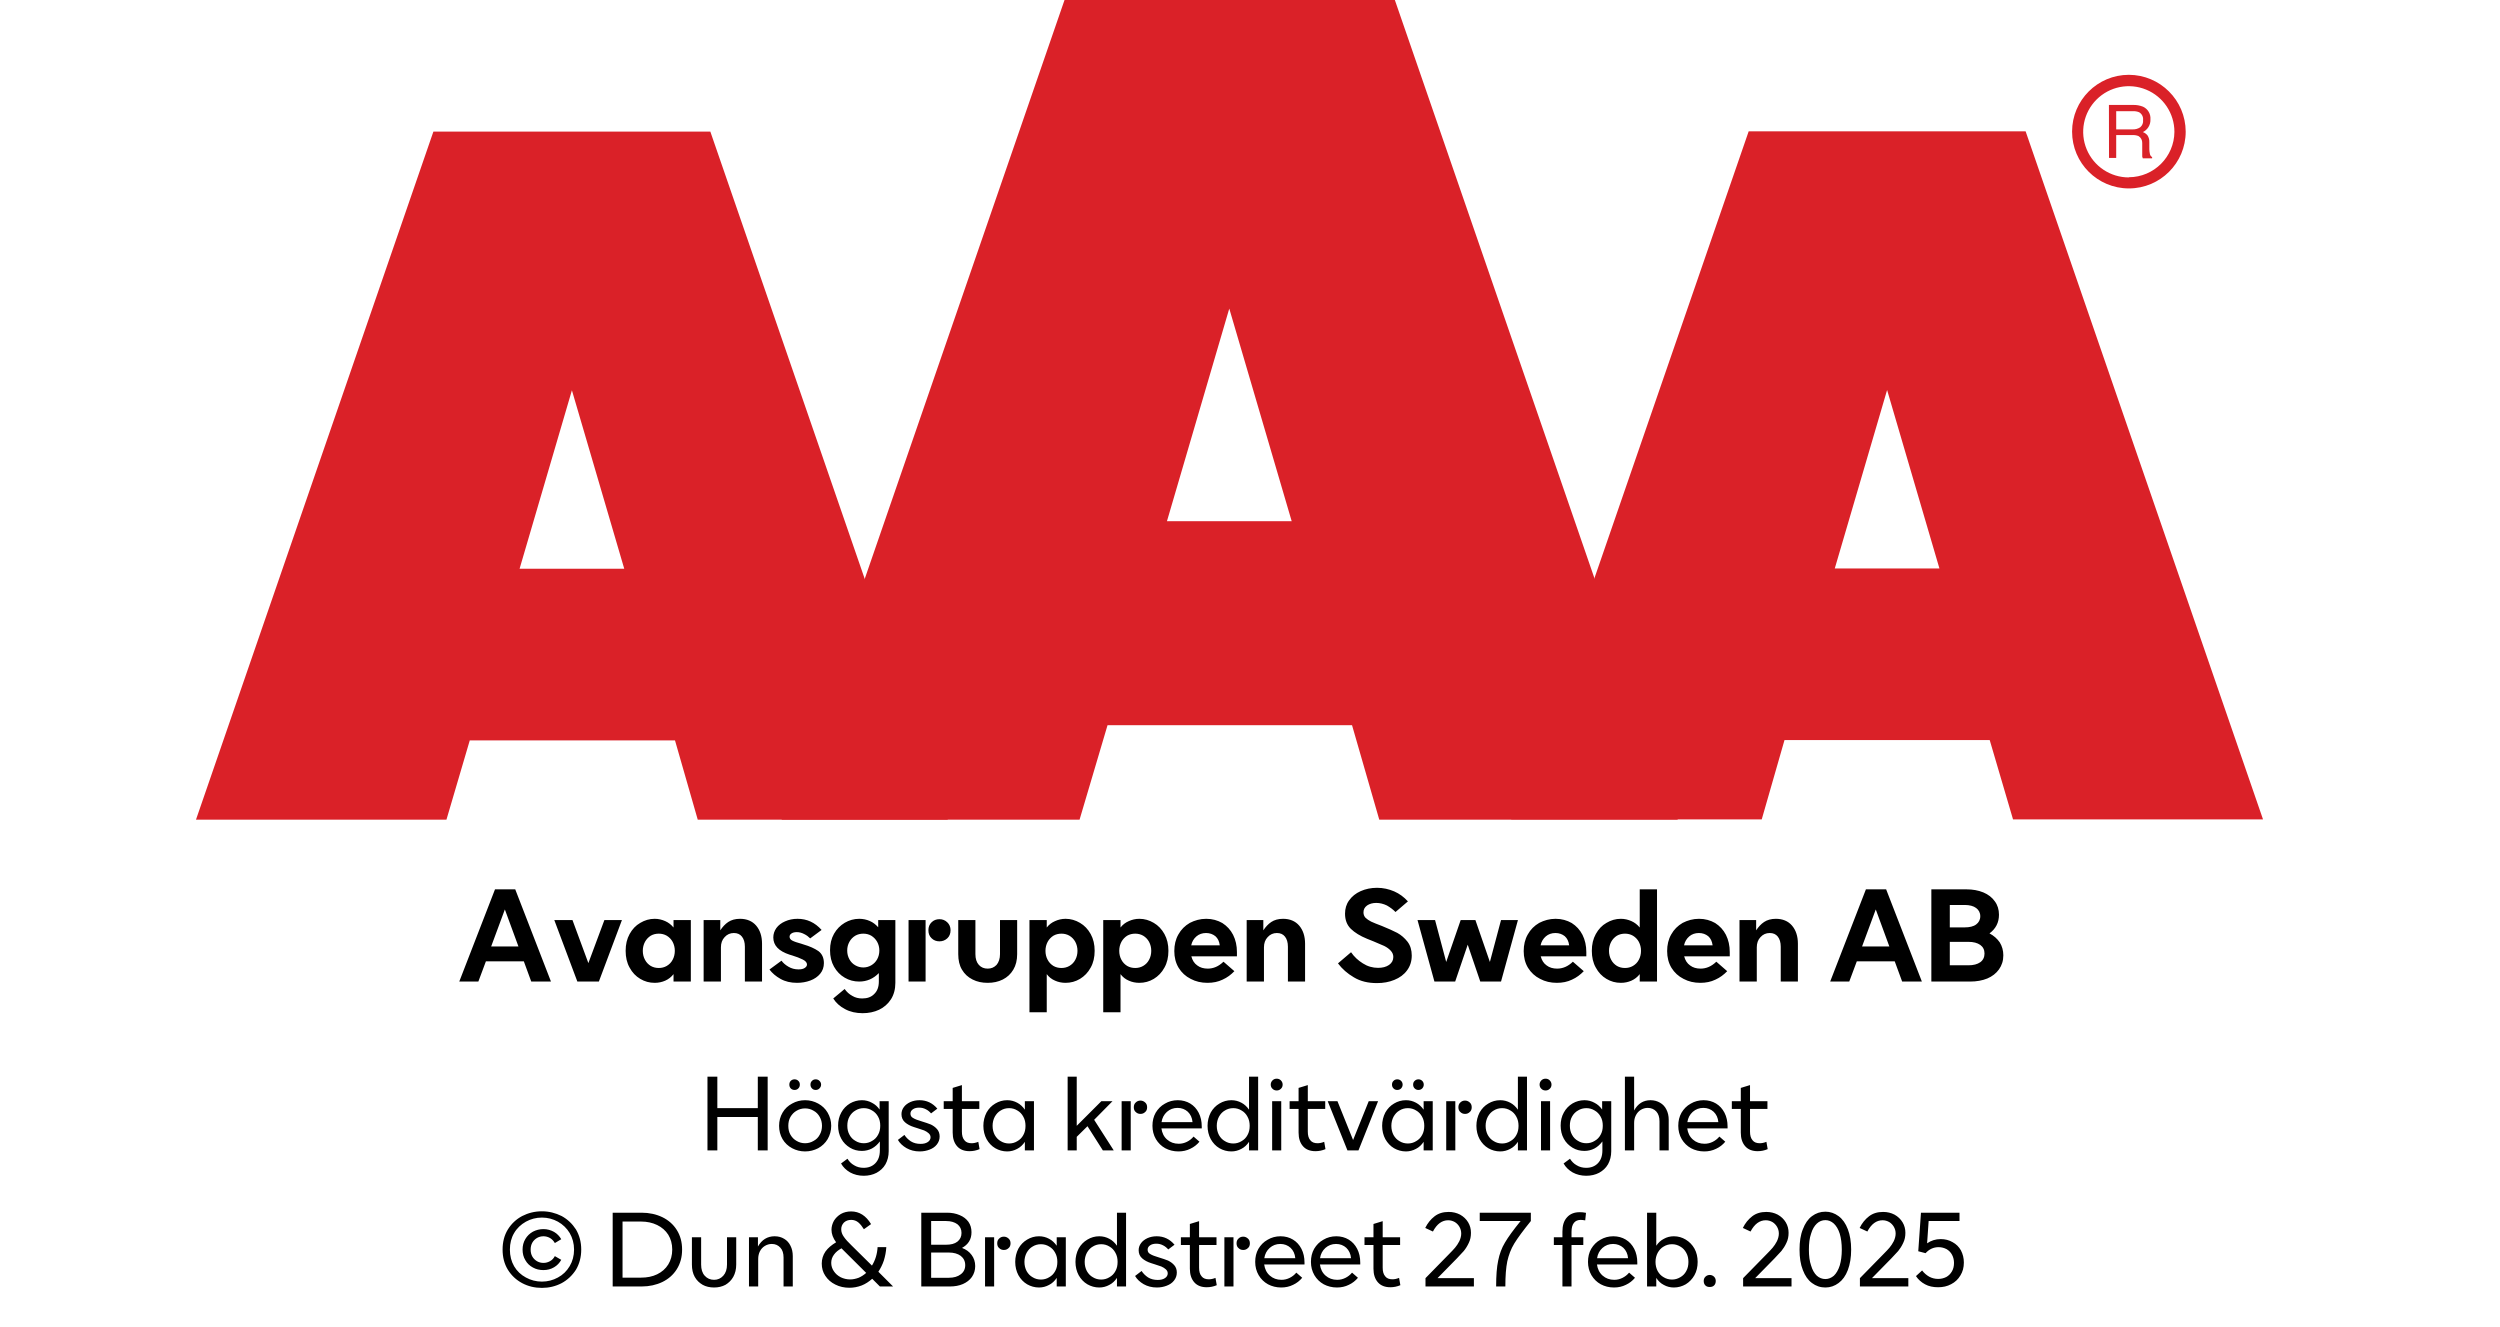
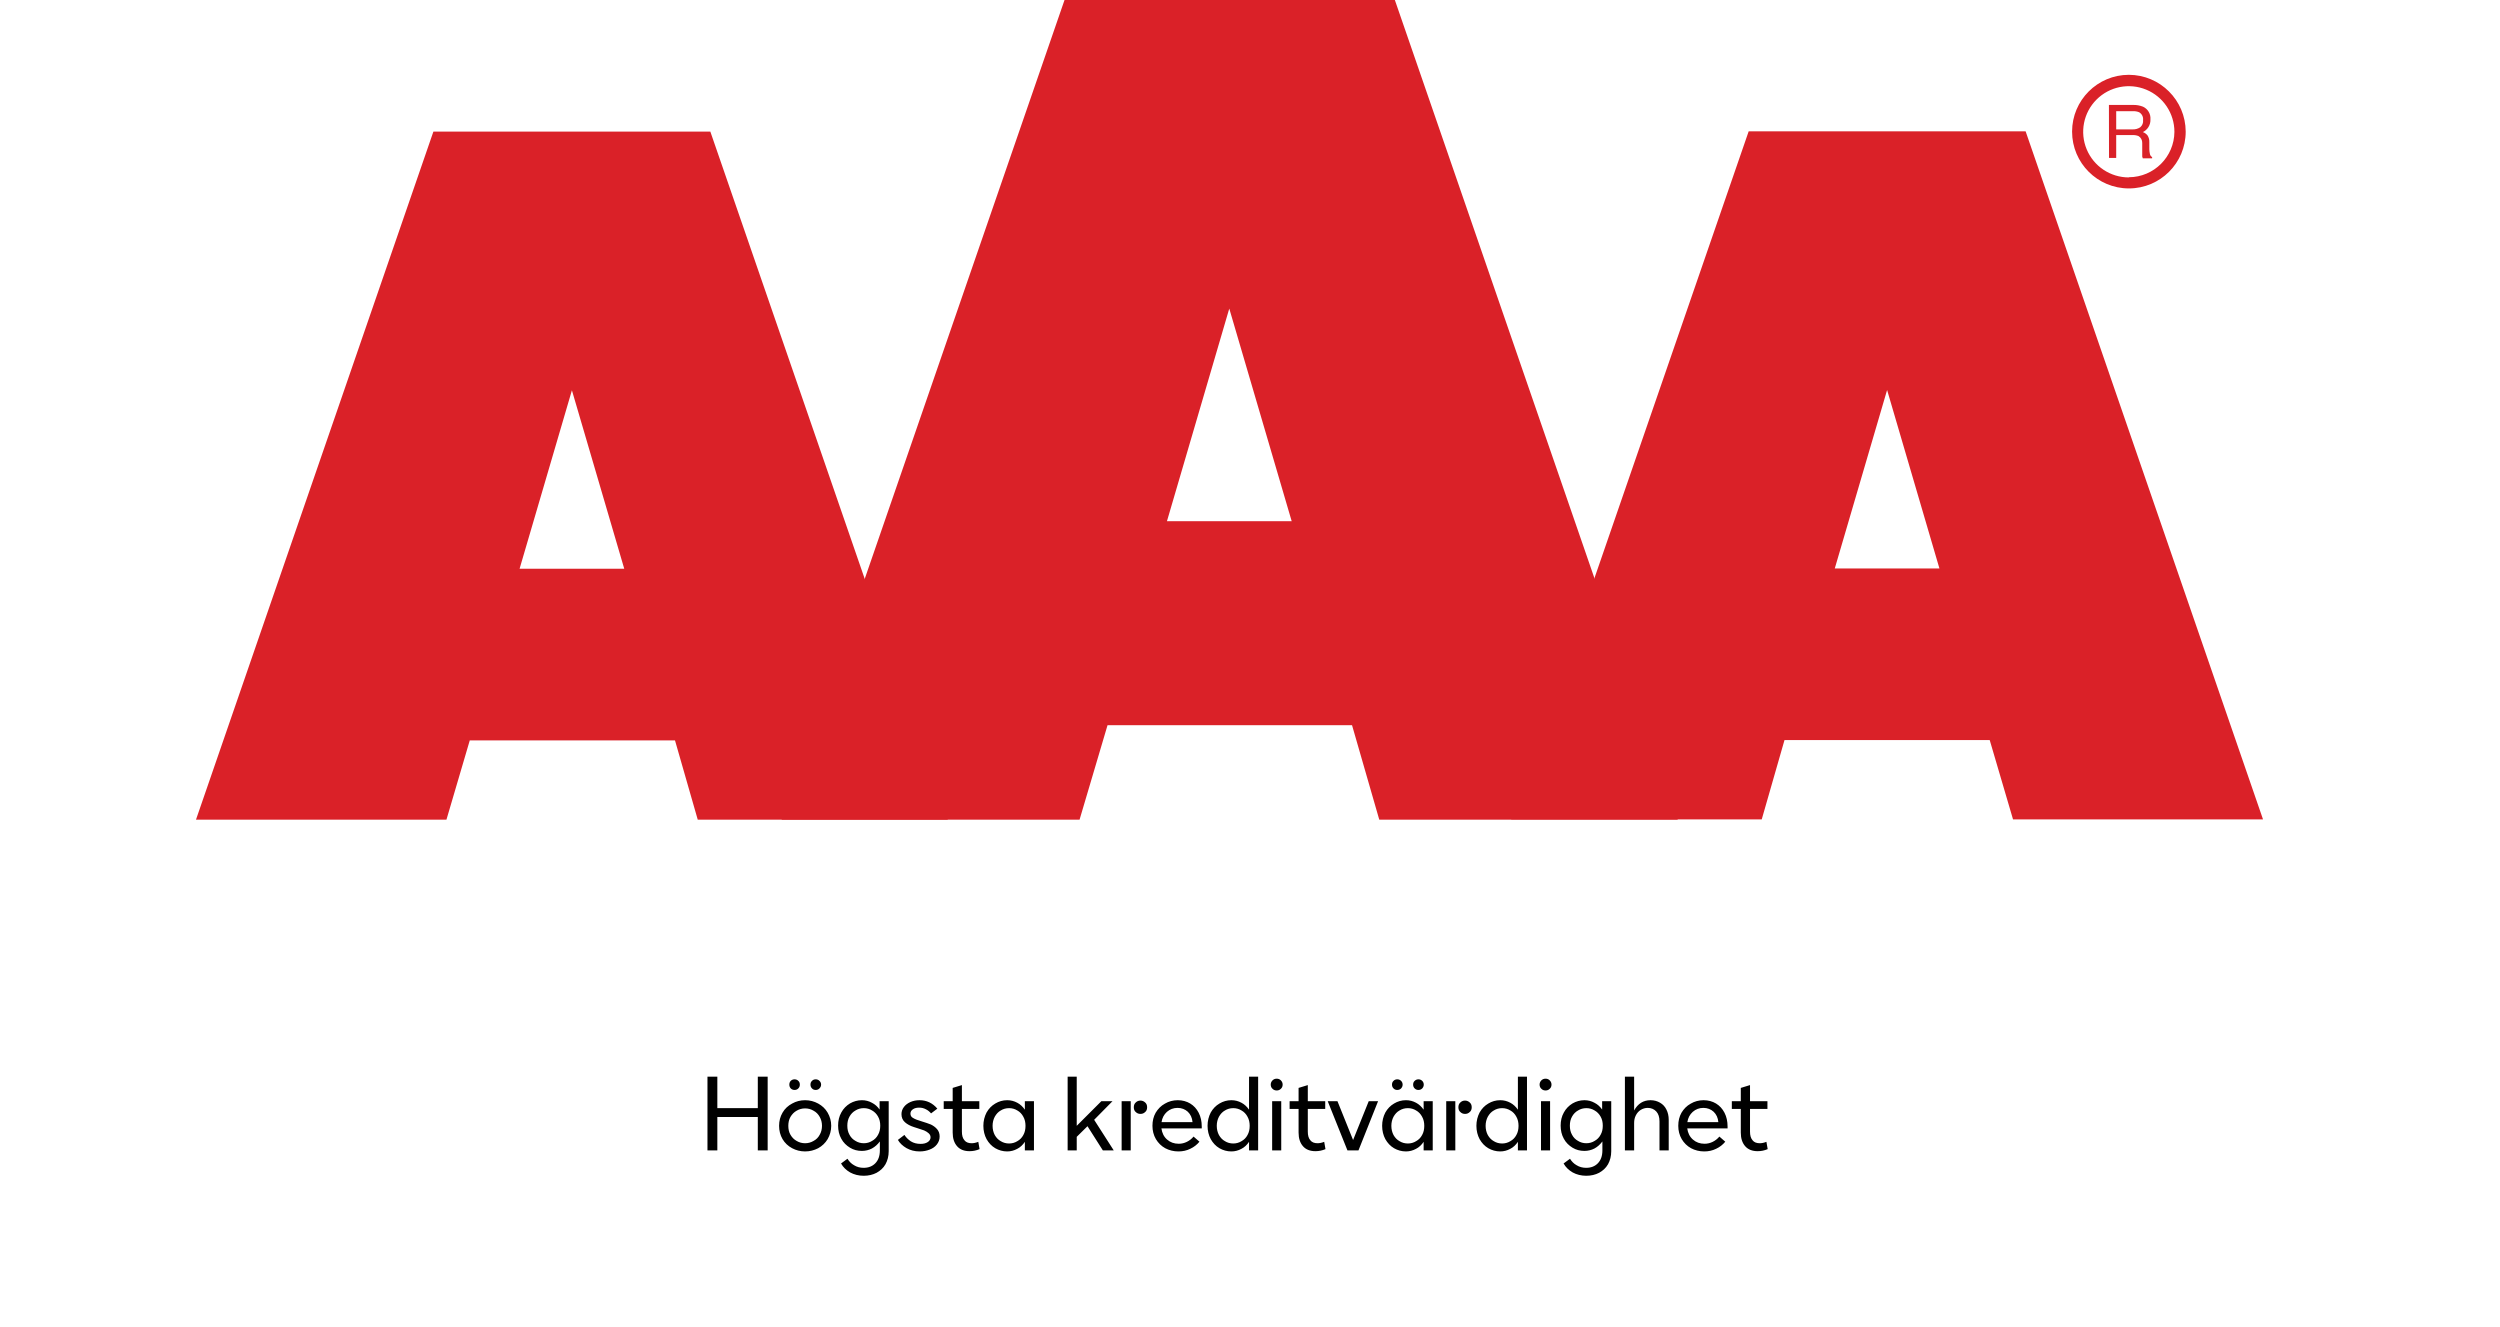
<svg xmlns="http://www.w3.org/2000/svg" width="100%" xml:space="preserve" viewBox="0 0 305.0 161.95" height="100%" version="1.1">
  <g fill="#da2128" transform="translate(23.91,0.0)">
    <path d="M61.215 100 L91.726 100 L62.752 16.058 L28.963 16.058 L0 100 L30.557 100 L33.402 90.327 L58.439 90.327 ZM39.479 69.387 L45.863 47.616 L52.248 69.387 Z" fill-rule="evenodd" />
    <path d="M144.361 100 L180.778 100 L146.262 0 L105.963 0 L71.446 100 L107.796 100 L111.21 88.472 L141.038 88.472 ZM118.459 63.583 L126.061 37.647 L133.675 63.583 Z" fill-rule="evenodd" />
    <path d="M193.798 90.292 L218.835 90.292 L221.68 99.966 L252.179 99.966 L223.216 16.024 L189.428 16.024 L160.453 99.966 L191.021 99.966 ZM199.932 69.352 L206.316 47.582 L212.701 69.352 Z" fill-rule="evenodd" />
    <path d="M235.814 9.127 C231.987 9.127 228.884 12.23 228.884 16.058 C228.884 19.886 231.987 22.989 235.814 22.988 C239.642 22.988 242.745 19.886 242.745 16.058 C242.732 12.235 239.637 9.14 235.814 9.127 ZM235.814 21.646 C233.562 21.65 231.53 20.297 230.665 18.218 C229.8 16.139 230.273 13.743 231.864 12.15 C233.454 10.556 235.849 10.077 237.93 10.938 C240.011 11.799 241.368 13.829 241.368 16.081 C241.349 19.138 238.872 21.61 235.814 21.623 ZM233.379 12.803 L236.338 12.803 C236.75 12.793 237.161 12.866 237.544 13.019 C238.135 13.293 238.494 13.906 238.443 14.556 C238.461 14.893 238.374 15.227 238.193 15.512 C238.029 15.771 237.797 15.98 237.521 16.115 C237.745 16.196 237.942 16.338 238.09 16.524 C238.246 16.768 238.322 17.055 238.307 17.344 L238.307 18.209 C238.31 18.396 238.333 18.583 238.375 18.766 C238.399 18.934 238.5 19.082 238.648 19.165 L238.648 19.313 L237.51 19.313 C237.482 19.242 237.459 19.17 237.442 19.096 C237.442 19.005 237.442 18.835 237.442 18.584 L237.442 17.446 C237.458 17.097 237.278 16.767 236.975 16.593 C236.732 16.501 236.472 16.463 236.213 16.479 L234.267 16.479 L234.267 19.267 L233.39 19.267 ZM236.235 15.785 C236.573 15.806 236.908 15.718 237.191 15.534 C237.453 15.318 237.587 14.983 237.544 14.647 C237.589 14.258 237.396 13.881 237.055 13.691 C236.831 13.6 236.59 13.558 236.349 13.565 L234.267 13.565 L234.267 15.785 Z" fill-rule="evenodd" />
  </g>
  <g transform="translate(0.0,100.0)">
-     <path fill="#000000" d="M4.578 -11.25 L0.219 0 L2.547 0 L3.469 -2.469 L8.094 -2.469 L9 0 L11.406 0 L7.047 -11.25 L4.578 -11.25 ZM7.438 -4.281 L4.109 -4.281 L5.781 -8.797 L7.438 -4.281 ZM11.813 -7.5 L14.625 0 L17.25 0 L20.063 -7.5 L17.922 -7.5 L15.969 -2.25 L14.031 -7.5 L11.813 -7.5 ZM22.297 -0.328 C22.844 0 23.422 0.156 24.063 0.156 C24.531 0.156 24.953 0.062 25.344 -0.109 C25.734 -0.281 26.078 -0.547 26.359 -0.906 L26.359 0 L28.469 0 L28.469 -7.5 L26.359 -7.5 L26.359 -6.594 C26.078 -6.938 25.734 -7.203 25.344 -7.375 C24.953 -7.547 24.531 -7.656 24.063 -7.656 C23.422 -7.656 22.844 -7.484 22.297 -7.156 C21.75 -6.844 21.328 -6.391 21 -5.797 C20.672 -5.203 20.516 -4.531 20.516 -3.75 C20.516 -2.969 20.672 -2.281 21 -1.703 C21.328 -1.094 21.75 -0.656 22.297 -0.328 ZM25.531 -1.906 C25.234 -1.734 24.906 -1.656 24.563 -1.656 C24.203 -1.656 23.875 -1.734 23.578 -1.906 C23.281 -2.094 23.047 -2.328 22.875 -2.656 C22.703 -2.969 22.609 -3.344 22.609 -3.75 C22.609 -4.156 22.703 -4.516 22.875 -4.844 C23.047 -5.156 23.281 -5.406 23.578 -5.594 C23.875 -5.766 24.203 -5.844 24.563 -5.844 C24.906 -5.844 25.234 -5.766 25.531 -5.594 C25.844 -5.406 26.078 -5.156 26.25 -4.844 C26.422 -4.516 26.516 -4.156 26.516 -3.75 C26.516 -3.344 26.422 -2.969 26.25 -2.656 C26.078 -2.328 25.844 -2.094 25.531 -1.906 ZM30.031 -7.5 L30.031 0 L32.141 0 L32.141 -4.172 C32.141 -4.672 32.281 -5.094 32.594 -5.422 C32.891 -5.75 33.266 -5.922 33.719 -5.922 C34.141 -5.922 34.469 -5.781 34.703 -5.484 C34.938 -5.188 35.063 -4.781 35.063 -4.25 L35.063 0 L37.156 0 L37.156 -4.625 C37.156 -5.531 36.906 -6.281 36.438 -6.828 C35.969 -7.375 35.297 -7.656 34.469 -7.656 C33.891 -7.656 33.406 -7.516 33.031 -7.266 C32.656 -7.016 32.344 -6.672 32.063 -6.25 L32.063 -7.5 L30.031 -7.5 ZM39.406 -0.328 C39.985 0 40.656 0.156 41.422 0.156 C42 0.156 42.547 0.062 43.047 -0.125 C43.547 -0.312 43.953 -0.594 44.25 -0.953 C44.547 -1.312 44.703 -1.75 44.703 -2.25 C44.703 -2.906 44.469 -3.391 44.031 -3.719 C43.578 -4.031 42.969 -4.312 42.203 -4.531 L41.969 -4.609 C41.453 -4.75 41.078 -4.875 40.844 -5 C40.625 -5.109 40.516 -5.281 40.516 -5.469 C40.516 -5.625 40.594 -5.766 40.735 -5.859 C40.891 -5.969 41.11 -6.031 41.391 -6.031 C41.703 -6.031 42 -5.953 42.297 -5.797 C42.594 -5.656 42.828 -5.469 43.031 -5.266 L44.422 -6.297 C43.61 -7.203 42.641 -7.656 41.485 -7.656 C40.922 -7.656 40.422 -7.547 39.969 -7.344 C39.531 -7.156 39.156 -6.875 38.906 -6.531 C38.656 -6.172 38.531 -5.797 38.531 -5.375 C38.531 -4.406 39.188 -3.719 40.516 -3.281 L40.828 -3.188 C41.344 -3.031 41.781 -2.859 42.125 -2.688 C42.469 -2.516 42.641 -2.312 42.641 -2.078 C42.641 -1.906 42.531 -1.766 42.36 -1.656 C42.172 -1.531 41.922 -1.484 41.594 -1.484 C41.156 -1.484 40.735 -1.594 40.375 -1.812 C40 -2.031 39.719 -2.281 39.531 -2.547 L38.063 -1.469 C38.391 -1.031 38.844 -0.641 39.406 -0.328 ZM47.281 3.359 C47.906 3.703 48.641 3.859 49.438 3.859 C50.156 3.859 50.844 3.719 51.438 3.438 C52.031 3.156 52.531 2.719 52.891 2.156 C53.235 1.609 53.422 0.938 53.422 0.156 L53.422 -7.5 L51.328 -7.5 L51.328 -6.625 C51.031 -6.953 50.703 -7.219 50.297 -7.391 C49.906 -7.562 49.469 -7.656 49.016 -7.656 C48.375 -7.656 47.781 -7.484 47.25 -7.172 C46.703 -6.844 46.266 -6.406 45.938 -5.828 C45.61 -5.25 45.453 -4.578 45.453 -3.828 C45.453 -3.062 45.61 -2.391 45.938 -1.812 C46.266 -1.234 46.703 -0.781 47.25 -0.469 C47.781 -0.156 48.375 0 49.016 0 C49.938 0 50.735 -0.344 51.406 -1.031 L51.406 0 C51.406 0.656 51.219 1.156 50.844 1.516 C50.485 1.891 50 2.062 49.375 2.062 C48.938 2.062 48.531 1.969 48.172 1.75 C47.797 1.547 47.485 1.266 47.235 0.906 L45.844 2.062 C46.172 2.594 46.656 3.031 47.281 3.359 ZM50.485 -1.984 C50.188 -1.812 49.86 -1.719 49.516 -1.719 C49.156 -1.719 48.828 -1.812 48.531 -1.984 C48.219 -2.156 47.985 -2.406 47.813 -2.719 C47.641 -3.031 47.547 -3.391 47.547 -3.781 C47.547 -4.188 47.641 -4.531 47.813 -4.844 C47.985 -5.156 48.219 -5.406 48.531 -5.594 C48.828 -5.766 49.156 -5.844 49.516 -5.844 C49.86 -5.844 50.188 -5.766 50.485 -5.594 C50.781 -5.406 51.031 -5.156 51.203 -4.844 C51.375 -4.531 51.469 -4.188 51.469 -3.781 C51.469 -3.391 51.375 -3.031 51.203 -2.719 C51.031 -2.406 50.781 -2.156 50.485 -1.984 ZM57.844 -5.281 C58.094 -5.031 58.422 -4.906 58.797 -4.906 C59.172 -4.906 59.5 -5.031 59.766 -5.281 C60.016 -5.516 60.156 -5.844 60.156 -6.266 C60.156 -6.656 60.016 -6.984 59.75 -7.234 C59.485 -7.484 59.172 -7.609 58.797 -7.609 C58.422 -7.609 58.094 -7.484 57.844 -7.234 C57.578 -6.984 57.453 -6.656 57.453 -6.266 C57.453 -5.844 57.578 -5.531 57.844 -5.281 ZM55.031 -7.5 L55.031 0 L57.11 0 L57.11 -7.5 L55.031 -7.5 ZM62.844 -0.25 C63.391 0.031 64 0.156 64.688 0.156 C65.36 0.156 65.969 0.031 66.531 -0.25 C67.078 -0.531 67.5 -0.922 67.813 -1.453 C68.125 -1.969 68.281 -2.609 68.281 -3.344 L68.281 -7.5 L66.188 -7.5 L66.188 -3.344 C66.188 -2.781 66.031 -2.344 65.766 -2.031 C65.469 -1.719 65.11 -1.578 64.688 -1.578 C64.25 -1.578 63.891 -1.719 63.61 -2.031 C63.328 -2.344 63.188 -2.781 63.188 -3.344 L63.188 -7.5 L61.094 -7.5 L61.094 -3.344 C61.094 -2.609 61.235 -1.969 61.547 -1.453 C61.86 -0.922 62.281 -0.531 62.844 -0.25 ZM75.953 -7.156 C75.407 -7.484 74.813 -7.656 74.188 -7.656 C73.719 -7.656 73.282 -7.547 72.907 -7.375 C72.5 -7.203 72.157 -6.938 71.891 -6.594 L71.891 -7.5 L69.782 -7.5 L69.782 3.75 L71.891 3.75 L71.891 -0.906 C72.157 -0.547 72.5 -0.281 72.907 -0.109 C73.282 0.062 73.719 0.156 74.188 0.156 C74.813 0.156 75.407 0 75.953 -0.328 C76.485 -0.656 76.922 -1.094 77.25 -1.703 C77.578 -2.281 77.735 -2.969 77.735 -3.75 C77.735 -4.531 77.578 -5.203 77.25 -5.797 C76.922 -6.391 76.485 -6.844 75.953 -7.156 ZM72.703 -5.594 C73 -5.766 73.328 -5.844 73.688 -5.844 C74.032 -5.844 74.36 -5.766 74.657 -5.594 C74.969 -5.406 75.203 -5.156 75.375 -4.844 C75.547 -4.516 75.641 -4.156 75.641 -3.75 C75.641 -3.344 75.547 -2.969 75.375 -2.656 C75.203 -2.328 74.969 -2.094 74.657 -1.906 C74.36 -1.734 74.032 -1.656 73.688 -1.656 C73.328 -1.656 73 -1.734 72.703 -1.906 C72.407 -2.094 72.172 -2.328 72 -2.656 C71.828 -2.969 71.735 -3.344 71.735 -3.75 C71.735 -4.156 71.828 -4.516 72 -4.844 C72.172 -5.156 72.407 -5.406 72.703 -5.594 ZM84.953 -7.156 C84.407 -7.484 83.813 -7.656 83.188 -7.656 C82.719 -7.656 82.282 -7.547 81.907 -7.375 C81.5 -7.203 81.157 -6.938 80.891 -6.594 L80.891 -7.5 L78.782 -7.5 L78.782 3.75 L80.891 3.75 L80.891 -0.906 C81.157 -0.547 81.5 -0.281 81.907 -0.109 C82.282 0.062 82.719 0.156 83.188 0.156 C83.813 0.156 84.407 0 84.953 -0.328 C85.485 -0.656 85.922 -1.094 86.25 -1.703 C86.578 -2.281 86.735 -2.969 86.735 -3.75 C86.735 -4.531 86.578 -5.203 86.25 -5.797 C85.922 -6.391 85.485 -6.844 84.953 -7.156 ZM81.703 -5.594 C82 -5.766 82.328 -5.844 82.688 -5.844 C83.032 -5.844 83.36 -5.766 83.657 -5.594 C83.969 -5.406 84.203 -5.156 84.375 -4.844 C84.547 -4.516 84.641 -4.156 84.641 -3.75 C84.641 -3.344 84.547 -2.969 84.375 -2.656 C84.203 -2.328 83.969 -2.094 83.657 -1.906 C83.36 -1.734 83.032 -1.656 82.688 -1.656 C82.328 -1.656 82 -1.734 81.703 -1.906 C81.407 -2.094 81.172 -2.328 81 -2.656 C80.828 -2.969 80.735 -3.344 80.735 -3.75 C80.735 -4.156 80.828 -4.516 81 -4.844 C81.172 -5.156 81.407 -5.406 81.703 -5.594 ZM95.094 -3.078 L95.094 -3.594 C95.094 -4.375 94.938 -5.078 94.625 -5.703 C94.313 -6.312 93.875 -6.781 93.313 -7.141 C92.735 -7.469 92.094 -7.656 91.344 -7.656 C90.61 -7.656 89.953 -7.469 89.344 -7.156 C88.75 -6.812 88.282 -6.344 87.953 -5.75 C87.61 -5.156 87.453 -4.469 87.453 -3.719 C87.453 -2.953 87.625 -2.266 87.985 -1.672 C88.344 -1.094 88.828 -0.641 89.453 -0.328 C90.063 0 90.75 0.156 91.5 0.156 C92.188 0.156 92.797 0.031 93.344 -0.234 C93.907 -0.484 94.375 -0.844 94.782 -1.266 L93.453 -2.422 C92.86 -1.844 92.219 -1.578 91.532 -1.578 C91.032 -1.578 90.594 -1.703 90.25 -1.969 C89.891 -2.219 89.657 -2.594 89.532 -3.078 L95.094 -3.078 ZM93 -4.422 L89.516 -4.422 C89.61 -4.875 89.828 -5.234 90.157 -5.516 C90.469 -5.781 90.86 -5.922 91.328 -5.922 C91.782 -5.922 92.157 -5.781 92.469 -5.531 C92.766 -5.266 92.938 -4.906 93 -4.422 ZM96.282 -7.5 L96.282 0 L98.391 0 L98.391 -4.172 C98.391 -4.672 98.532 -5.094 98.844 -5.422 C99.141 -5.75 99.516 -5.922 99.969 -5.922 C100.391 -5.922 100.719 -5.781 100.953 -5.484 C101.188 -5.188 101.313 -4.781 101.313 -4.25 L101.313 0 L103.407 0 L103.407 -4.625 C103.407 -5.531 103.157 -6.281 102.688 -6.828 C102.219 -7.375 101.547 -7.656 100.719 -7.656 C100.141 -7.656 99.657 -7.516 99.282 -7.266 C98.907 -7.016 98.594 -6.672 98.313 -6.25 L98.313 -7.5 L96.282 -7.5 ZM109.36 -0.516 C110.157 -0.031 111.094 0.188 112.172 0.188 C112.954 0.188 113.657 0.062 114.297 -0.203 C114.954 -0.469 115.469 -0.844 115.844 -1.359 C116.219 -1.859 116.422 -2.469 116.422 -3.172 C116.422 -3.844 116.25 -4.406 115.907 -4.859 C115.547 -5.312 115.141 -5.672 114.657 -5.938 C114.157 -6.203 113.532 -6.469 112.782 -6.781 C112.204 -7 111.766 -7.172 111.469 -7.312 C111.188 -7.453 110.969 -7.609 110.782 -7.781 C110.61 -7.969 110.532 -8.188 110.532 -8.438 C110.532 -8.781 110.657 -9.047 110.969 -9.281 C111.266 -9.484 111.641 -9.594 112.094 -9.594 C112.532 -9.594 112.969 -9.484 113.391 -9.281 C113.797 -9.047 114.157 -8.781 114.438 -8.484 L115.954 -9.781 C115.469 -10.312 114.922 -10.719 114.282 -11 C113.625 -11.281 112.938 -11.438 112.188 -11.438 C111.454 -11.438 110.782 -11.297 110.188 -11.031 C109.594 -10.766 109.125 -10.391 108.782 -9.906 C108.438 -9.438 108.282 -8.891 108.282 -8.281 C108.282 -7.516 108.516 -6.906 108.985 -6.438 C109.469 -5.969 110.125 -5.562 110.969 -5.219 L111.75 -4.906 C112.313 -4.672 112.75 -4.484 113.063 -4.344 C113.375 -4.188 113.641 -4 113.844 -3.781 C114.063 -3.547 114.172 -3.297 114.172 -3 C114.172 -2.594 114 -2.281 113.657 -2.031 C113.297 -1.781 112.844 -1.672 112.313 -1.672 C111.657 -1.672 111.032 -1.844 110.454 -2.219 C109.875 -2.578 109.391 -3.031 109.016 -3.578 L107.422 -2.219 C107.922 -1.547 108.579 -0.969 109.36 -0.516 ZM117.125 -7.5 L119.188 0 L121.719 0 L123.25 -4.5 L124.782 0 L127.313 0 L129.375 -7.5 L127.313 -7.5 L125.954 -2.391 L124.188 -7.5 L122.391 -7.5 L120.625 -2.391 L119.266 -7.5 L117.125 -7.5 ZM137.719 -3.078 L137.719 -3.594 C137.719 -4.375 137.563 -5.078 137.25 -5.703 C136.938 -6.312 136.5 -6.781 135.938 -7.141 C135.36 -7.469 134.719 -7.656 133.969 -7.656 C133.235 -7.656 132.579 -7.469 131.969 -7.156 C131.375 -6.812 130.907 -6.344 130.579 -5.75 C130.235 -5.156 130.079 -4.469 130.079 -3.719 C130.079 -2.953 130.25 -2.266 130.61 -1.672 C130.969 -1.094 131.454 -0.641 132.079 -0.328 C132.688 0 133.375 0.156 134.125 0.156 C134.813 0.156 135.422 0.031 135.969 -0.234 C136.532 -0.484 137 -0.844 137.407 -1.266 L136.079 -2.422 C135.485 -1.844 134.844 -1.578 134.157 -1.578 C133.657 -1.578 133.219 -1.703 132.875 -1.969 C132.516 -2.219 132.282 -2.594 132.157 -3.078 L137.719 -3.078 ZM135.625 -4.422 L132.141 -4.422 C132.235 -4.875 132.454 -5.234 132.782 -5.516 C133.094 -5.781 133.485 -5.922 133.954 -5.922 C134.407 -5.922 134.782 -5.781 135.094 -5.531 C135.391 -5.266 135.563 -4.906 135.625 -4.422 ZM140.172 -0.328 C140.719 0 141.297 0.156 141.938 0.156 C142.407 0.156 142.829 0.062 143.219 -0.109 C143.61 -0.281 143.954 -0.547 144.235 -0.906 L144.235 0 L146.344 0 L146.344 -11.25 L144.235 -11.25 L144.235 -6.594 C143.954 -6.938 143.61 -7.203 143.219 -7.375 C142.829 -7.547 142.407 -7.656 141.938 -7.656 C141.297 -7.656 140.719 -7.484 140.172 -7.156 C139.626 -6.844 139.204 -6.391 138.876 -5.797 C138.547 -5.203 138.391 -4.531 138.391 -3.75 C138.391 -2.969 138.547 -2.281 138.876 -1.703 C139.204 -1.094 139.626 -0.656 140.172 -0.328 ZM143.407 -1.906 C143.11 -1.734 142.782 -1.656 142.438 -1.656 C142.079 -1.656 141.751 -1.734 141.454 -1.906 C141.157 -2.094 140.922 -2.328 140.751 -2.656 C140.579 -2.969 140.485 -3.344 140.485 -3.75 C140.485 -4.156 140.579 -4.516 140.751 -4.844 C140.922 -5.156 141.157 -5.406 141.454 -5.594 C141.751 -5.766 142.079 -5.844 142.438 -5.844 C142.782 -5.844 143.11 -5.766 143.407 -5.594 C143.719 -5.406 143.954 -5.156 144.126 -4.844 C144.297 -4.516 144.391 -4.156 144.391 -3.75 C144.391 -3.344 144.297 -2.969 144.126 -2.656 C143.954 -2.328 143.719 -2.094 143.407 -1.906 ZM155.219 -3.078 L155.219 -3.594 C155.219 -4.375 155.063 -5.078 154.751 -5.703 C154.438 -6.312 154.001 -6.781 153.438 -7.141 C152.86 -7.469 152.219 -7.656 151.469 -7.656 C150.735 -7.656 150.079 -7.469 149.469 -7.156 C148.876 -6.812 148.407 -6.344 148.079 -5.75 C147.735 -5.156 147.579 -4.469 147.579 -3.719 C147.579 -2.953 147.751 -2.266 148.11 -1.672 C148.469 -1.094 148.954 -0.641 149.579 -0.328 C150.188 0 150.876 0.156 151.626 0.156 C152.313 0.156 152.922 0.031 153.469 -0.234 C154.032 -0.484 154.501 -0.844 154.907 -1.266 L153.579 -2.422 C152.985 -1.844 152.344 -1.578 151.657 -1.578 C151.157 -1.578 150.719 -1.703 150.376 -1.969 C150.016 -2.219 149.782 -2.594 149.657 -3.078 L155.219 -3.078 ZM153.126 -4.422 L149.641 -4.422 C149.735 -4.875 149.954 -5.234 150.282 -5.516 C150.594 -5.781 150.985 -5.922 151.454 -5.922 C151.907 -5.922 152.282 -5.781 152.594 -5.531 C152.891 -5.266 153.063 -4.906 153.126 -4.422 ZM156.407 -7.5 L156.407 0 L158.516 0 L158.516 -4.172 C158.516 -4.672 158.657 -5.094 158.969 -5.422 C159.266 -5.75 159.641 -5.922 160.094 -5.922 C160.516 -5.922 160.844 -5.781 161.079 -5.484 C161.313 -5.188 161.438 -4.781 161.438 -4.25 L161.438 0 L163.532 0 L163.532 -4.625 C163.532 -5.531 163.282 -6.281 162.813 -6.828 C162.344 -7.375 161.672 -7.656 160.844 -7.656 C160.266 -7.656 159.782 -7.516 159.407 -7.266 C159.032 -7.016 158.719 -6.672 158.438 -6.25 L158.438 -7.5 L156.407 -7.5 ZM171.829 -11.25 L167.469 0 L169.797 0 L170.719 -2.469 L175.344 -2.469 L176.251 0 L178.657 0 L174.297 -11.25 L171.829 -11.25 ZM174.688 -4.281 L171.36 -4.281 L173.032 -8.797 L174.688 -4.281 ZM179.813 -11.25 L179.813 0 L184.548 0 C185.329 0 186.032 -0.125 186.641 -0.375 C187.235 -0.625 187.719 -1 188.063 -1.484 C188.407 -1.969 188.594 -2.531 188.594 -3.203 C188.594 -3.797 188.438 -4.328 188.157 -4.781 C187.844 -5.234 187.438 -5.594 186.907 -5.875 C187.282 -6.156 187.563 -6.469 187.766 -6.859 C187.969 -7.25 188.063 -7.688 188.063 -8.156 C188.063 -8.781 187.891 -9.344 187.548 -9.797 C187.219 -10.266 186.751 -10.625 186.157 -10.875 C185.548 -11.125 184.86 -11.25 184.094 -11.25 L179.813 -11.25 ZM183.876 -6.609 L182.063 -6.609 L182.063 -9.344 L183.876 -9.344 C184.469 -9.344 184.954 -9.219 185.282 -8.969 C185.594 -8.734 185.782 -8.406 185.782 -7.969 C185.782 -7.531 185.594 -7.203 185.282 -6.969 C184.954 -6.719 184.469 -6.609 183.876 -6.609 ZM184.329 -1.984 L182.063 -1.984 L182.063 -4.844 L184.329 -4.844 C184.954 -4.844 185.423 -4.719 185.782 -4.469 C186.126 -4.219 186.298 -3.875 186.298 -3.422 C186.298 -2.969 186.126 -2.609 185.782 -2.359 C185.423 -2.109 184.954 -1.984 184.329 -1.984 Z" transform="translate(55.812,19.75)" />
    <path fill="#000000" d="M8.328 -9 L7.125 -9 L7.125 -5.156 L2.188 -5.156 L2.188 -9 L0.984 -9 L0.984 0 L2.188 0 L2.188 -4.078 L7.125 -4.078 L7.125 0 L8.328 0 L8.328 -9 ZM11.316 -0.266 C11.784 -0.016 12.316 0.125 12.894 0.125 C13.472 0.125 14.003 -0.016 14.487 -0.266 C14.972 -0.531 15.362 -0.906 15.644 -1.375 C15.925 -1.859 16.081 -2.406 16.081 -3 C16.081 -3.594 15.925 -4.125 15.644 -4.609 C15.362 -5.094 14.972 -5.453 14.487 -5.719 C14.003 -5.984 13.472 -6.125 12.894 -6.125 C12.316 -6.125 11.784 -5.984 11.316 -5.719 C10.816 -5.453 10.425 -5.094 10.144 -4.609 C9.862 -4.125 9.722 -3.594 9.722 -3 C9.722 -2.406 9.862 -1.859 10.144 -1.375 C10.425 -0.906 10.816 -0.531 11.316 -0.266 ZM13.925 -1.156 C13.612 -0.969 13.269 -0.875 12.894 -0.875 C12.519 -0.875 12.175 -0.969 11.862 -1.156 C11.55 -1.328 11.3 -1.578 11.112 -1.906 C10.925 -2.219 10.847 -2.594 10.847 -3 C10.847 -3.406 10.925 -3.766 11.112 -4.094 C11.3 -4.406 11.55 -4.672 11.862 -4.844 C12.175 -5.031 12.519 -5.125 12.894 -5.125 C13.269 -5.125 13.612 -5.031 13.925 -4.844 C14.253 -4.672 14.503 -4.406 14.675 -4.094 C14.862 -3.766 14.956 -3.406 14.956 -3 C14.956 -2.594 14.862 -2.219 14.675 -1.906 C14.503 -1.578 14.253 -1.328 13.925 -1.156 ZM11.144 -7.562 C11.269 -7.438 11.425 -7.375 11.612 -7.375 C11.784 -7.375 11.956 -7.438 12.066 -7.562 C12.191 -7.688 12.253 -7.828 12.253 -8.031 C12.253 -8.219 12.191 -8.375 12.066 -8.484 C11.956 -8.609 11.784 -8.672 11.612 -8.672 C11.425 -8.672 11.269 -8.609 11.144 -8.484 C11.034 -8.375 10.972 -8.219 10.972 -8.031 C10.972 -7.828 11.034 -7.688 11.144 -7.562 ZM13.737 -7.562 C13.847 -7.438 14.003 -7.375 14.191 -7.375 C14.362 -7.375 14.534 -7.438 14.644 -7.562 C14.769 -7.688 14.847 -7.828 14.847 -8.031 C14.847 -8.219 14.769 -8.375 14.644 -8.484 C14.534 -8.609 14.362 -8.672 14.191 -8.672 C14.003 -8.672 13.847 -8.609 13.737 -8.484 C13.612 -8.375 13.55 -8.219 13.55 -8.031 C13.55 -7.828 13.612 -7.688 13.737 -7.562 ZM18.391 2.688 C18.875 2.953 19.437 3.094 20.047 3.094 C20.625 3.094 21.156 2.969 21.609 2.734 C22.062 2.484 22.437 2.156 22.703 1.688 C22.953 1.234 23.094 0.703 23.094 0.094 L23.094 -6 L21.984 -6 L21.984 -4.984 C21.734 -5.344 21.422 -5.625 21.047 -5.812 C20.687 -6.016 20.266 -6.125 19.828 -6.125 C19.297 -6.125 18.812 -5.984 18.375 -5.734 C17.937 -5.469 17.562 -5.094 17.312 -4.625 C17.047 -4.156 16.922 -3.625 16.922 -3.031 C16.922 -2.438 17.047 -1.891 17.312 -1.422 C17.562 -0.953 17.937 -0.594 18.375 -0.328 C18.812 -0.062 19.297 0.062 19.828 0.062 C20.266 0.062 20.687 -0.047 21.047 -0.234 C21.422 -0.438 21.734 -0.719 22.016 -1.094 L22.016 0 C22.016 0.672 21.828 1.188 21.469 1.562 C21.109 1.938 20.625 2.125 20.031 2.125 C19.594 2.125 19.203 2.016 18.875 1.812 C18.531 1.625 18.266 1.344 18.062 1.016 L17.281 1.594 C17.531 2.047 17.906 2.406 18.391 2.688 ZM21.062 -1.156 C20.766 -0.969 20.422 -0.875 20.062 -0.875 C19.687 -0.875 19.344 -0.969 19.047 -1.156 C18.734 -1.328 18.484 -1.578 18.312 -1.906 C18.125 -2.234 18.047 -2.594 18.047 -3.016 C18.047 -3.438 18.125 -3.797 18.312 -4.125 C18.484 -4.438 18.734 -4.703 19.047 -4.875 C19.344 -5.062 19.687 -5.156 20.062 -5.156 C20.422 -5.156 20.766 -5.062 21.062 -4.875 C21.375 -4.703 21.625 -4.438 21.797 -4.125 C21.984 -3.797 22.062 -3.438 22.062 -3.016 C22.062 -2.594 21.984 -2.234 21.797 -1.906 C21.625 -1.578 21.375 -1.328 21.062 -1.156 ZM25.262 -0.281 C25.731 -0.016 26.262 0.125 26.872 0.125 C27.309 0.125 27.716 0.047 28.075 -0.094 C28.45 -0.234 28.747 -0.438 28.966 -0.719 C29.184 -1 29.309 -1.312 29.309 -1.703 C29.309 -2.062 29.2 -2.359 28.997 -2.594 C28.778 -2.844 28.528 -3.016 28.247 -3.156 C27.934 -3.281 27.575 -3.406 27.106 -3.547 C26.637 -3.688 26.294 -3.812 26.075 -3.953 C25.856 -4.062 25.747 -4.25 25.747 -4.484 C25.747 -4.703 25.841 -4.875 26.044 -5.016 C26.247 -5.156 26.497 -5.219 26.809 -5.219 C27.106 -5.219 27.372 -5.156 27.637 -5.016 C27.887 -4.891 28.091 -4.719 28.262 -4.516 L29.028 -5.094 C28.45 -5.781 27.716 -6.125 26.856 -6.125 C26.434 -6.125 26.075 -6.047 25.747 -5.906 C25.403 -5.75 25.137 -5.547 24.95 -5.297 C24.747 -5.031 24.653 -4.734 24.653 -4.422 C24.653 -4.016 24.794 -3.688 25.075 -3.438 C25.356 -3.188 25.731 -2.984 26.184 -2.844 L26.575 -2.719 C26.919 -2.609 27.2 -2.516 27.419 -2.438 C27.637 -2.344 27.809 -2.234 27.966 -2.094 C28.122 -1.953 28.2 -1.797 28.2 -1.594 C28.2 -1.359 28.075 -1.156 27.856 -1.016 C27.622 -0.859 27.325 -0.797 26.981 -0.797 C26.544 -0.797 26.137 -0.891 25.794 -1.109 C25.466 -1.328 25.2 -1.594 25.012 -1.891 L24.216 -1.281 C24.45 -0.875 24.809 -0.547 25.262 -0.281 ZM34.181 -0.156 L34.025 -1.047 C33.712 -0.922 33.447 -0.875 33.212 -0.875 C32.837 -0.875 32.525 -0.984 32.337 -1.234 C32.119 -1.484 32.025 -1.828 32.025 -2.297 L32.025 -5.062 L34.15 -5.062 L34.15 -6 L32.025 -6 L32.025 -7.969 L30.9 -7.625 L30.9 -6 L29.806 -6 L29.806 -5.062 L30.9 -5.062 L30.9 -2.172 C30.9 -1.453 31.087 -0.906 31.447 -0.5 C31.806 -0.094 32.322 0.094 32.962 0.094 C33.369 0.094 33.775 0.016 34.181 -0.156 ZM36.097 -0.266 C36.534 -0.016 37.019 0.125 37.55 0.125 C37.987 0.125 38.394 0.016 38.769 -0.188 C39.144 -0.375 39.456 -0.672 39.706 -1.047 L39.706 0 L40.816 0 L40.816 -6 L39.706 -6 L39.706 -4.969 C39.456 -5.328 39.144 -5.625 38.784 -5.812 C38.409 -6.016 38.003 -6.125 37.55 -6.125 C37.019 -6.125 36.534 -5.984 36.097 -5.719 C35.644 -5.453 35.3 -5.094 35.034 -4.625 C34.784 -4.141 34.644 -3.594 34.644 -3 C34.644 -2.391 34.784 -1.844 35.034 -1.375 C35.3 -0.906 35.644 -0.531 36.097 -0.266 ZM38.784 -1.125 C38.487 -0.938 38.144 -0.844 37.784 -0.844 C37.409 -0.844 37.066 -0.938 36.769 -1.125 C36.456 -1.297 36.222 -1.547 36.034 -1.875 C35.862 -2.203 35.769 -2.578 35.769 -3 C35.769 -3.406 35.862 -3.781 36.034 -4.109 C36.222 -4.438 36.456 -4.703 36.769 -4.875 C37.066 -5.062 37.409 -5.156 37.784 -5.156 C38.144 -5.156 38.487 -5.062 38.784 -4.875 C39.097 -4.703 39.347 -4.438 39.519 -4.109 C39.706 -3.781 39.784 -3.406 39.784 -3 C39.784 -2.578 39.706 -2.203 39.519 -1.875 C39.347 -1.547 39.097 -1.297 38.784 -1.125 ZM47.347 -2.953 L49.222 0 L50.55 0 L48.159 -3.734 L50.394 -6 L49.034 -6 L46.034 -3 L46.034 -9 L44.925 -9 L44.925 0 L46.034 0 L46.034 -1.656 L47.347 -2.953 ZM53.231 -4.688 C53.387 -4.531 53.575 -4.453 53.809 -4.453 C54.044 -4.453 54.231 -4.531 54.387 -4.688 C54.544 -4.812 54.622 -5.016 54.622 -5.266 C54.622 -5.516 54.544 -5.703 54.387 -5.844 C54.216 -6 54.028 -6.078 53.809 -6.078 C53.575 -6.078 53.387 -6 53.231 -5.844 C53.075 -5.703 52.997 -5.516 52.997 -5.266 C52.997 -5.016 53.075 -4.812 53.231 -4.688 ZM51.512 -6 L51.512 0 L52.622 0 L52.622 -6 L51.512 -6 ZM61.287 -2.688 L61.287 -2.906 C61.287 -3.547 61.162 -4.109 60.912 -4.594 C60.662 -5.078 60.319 -5.453 59.881 -5.719 C59.444 -5.984 58.928 -6.125 58.366 -6.125 C57.787 -6.125 57.256 -5.984 56.787 -5.703 C56.303 -5.438 55.944 -5.062 55.662 -4.594 C55.397 -4.125 55.272 -3.594 55.272 -3 C55.272 -2.406 55.412 -1.859 55.694 -1.375 C55.975 -0.906 56.35 -0.531 56.834 -0.266 C57.303 -0.016 57.85 0.125 58.444 0.125 C58.975 0.125 59.459 0.016 59.897 -0.203 C60.334 -0.406 60.709 -0.703 61.006 -1.062 L60.287 -1.688 C60.053 -1.406 59.787 -1.203 59.475 -1.047 C59.162 -0.891 58.834 -0.812 58.475 -0.812 C57.912 -0.812 57.444 -0.984 57.053 -1.328 C56.662 -1.672 56.444 -2.125 56.366 -2.688 L61.287 -2.688 ZM60.162 -3.453 L56.381 -3.453 C56.459 -3.969 56.678 -4.375 57.037 -4.703 C57.397 -5.016 57.819 -5.188 58.334 -5.188 C58.834 -5.188 59.256 -5.016 59.584 -4.719 C59.912 -4.406 60.116 -3.984 60.162 -3.453 ZM63.447 -0.266 C63.884 -0.016 64.369 0.125 64.9 0.125 C65.337 0.125 65.744 0.016 66.119 -0.188 C66.494 -0.375 66.806 -0.672 67.056 -1.047 L67.056 0 L68.166 0 L68.166 -9 L67.056 -9 L67.056 -4.969 C66.806 -5.328 66.494 -5.625 66.134 -5.812 C65.759 -6.016 65.353 -6.125 64.9 -6.125 C64.369 -6.125 63.884 -5.984 63.447 -5.719 C62.994 -5.453 62.65 -5.094 62.384 -4.625 C62.134 -4.141 61.994 -3.594 61.994 -3 C61.994 -2.391 62.134 -1.844 62.384 -1.375 C62.65 -0.906 62.994 -0.531 63.447 -0.266 ZM66.134 -1.125 C65.837 -0.938 65.494 -0.844 65.134 -0.844 C64.759 -0.844 64.416 -0.938 64.119 -1.125 C63.806 -1.297 63.572 -1.547 63.384 -1.875 C63.212 -2.203 63.119 -2.578 63.119 -3 C63.119 -3.406 63.212 -3.781 63.384 -4.109 C63.572 -4.438 63.806 -4.703 64.119 -4.875 C64.416 -5.062 64.759 -5.156 65.134 -5.156 C65.494 -5.156 65.837 -5.062 66.134 -4.875 C66.447 -4.703 66.697 -4.438 66.869 -4.109 C67.056 -3.781 67.134 -3.406 67.134 -3 C67.134 -2.578 67.056 -2.203 66.869 -1.875 C66.697 -1.547 66.447 -1.297 66.134 -1.125 ZM69.875 -6 L69.875 0 L70.984 0 L70.984 -6 L69.875 -6 ZM69.922 -7.516 C70.062 -7.375 70.234 -7.312 70.437 -7.312 C70.625 -7.312 70.797 -7.375 70.937 -7.516 C71.078 -7.641 71.156 -7.812 71.156 -8.031 C71.156 -8.234 71.078 -8.406 70.937 -8.547 C70.797 -8.688 70.625 -8.75 70.437 -8.75 C70.234 -8.75 70.062 -8.688 69.922 -8.547 C69.781 -8.406 69.703 -8.234 69.703 -8.031 C69.703 -7.812 69.781 -7.641 69.922 -7.516 ZM76.381 -0.156 L76.225 -1.047 C75.912 -0.922 75.647 -0.875 75.412 -0.875 C75.037 -0.875 74.725 -0.984 74.537 -1.234 C74.319 -1.484 74.225 -1.828 74.225 -2.297 L74.225 -5.062 L76.35 -5.062 L76.35 -6 L74.225 -6 L74.225 -7.969 L73.1 -7.625 L73.1 -6 L72.006 -6 L72.006 -5.062 L73.1 -5.062 L73.1 -2.172 C73.1 -1.453 73.287 -0.906 73.647 -0.5 C74.006 -0.094 74.522 0.094 75.162 0.094 C75.569 0.094 75.975 0.016 76.381 -0.156 ZM76.656 -6 L79.062 0 L80.406 0 L82.797 -6 L81.656 -6 L79.75 -1.266 L77.844 -6 L76.656 -6 ZM84.747 -0.266 C85.184 -0.016 85.669 0.125 86.2 0.125 C86.637 0.125 87.044 0.016 87.419 -0.188 C87.794 -0.375 88.106 -0.672 88.356 -1.047 L88.356 0 L89.466 0 L89.466 -6 L88.356 -6 L88.356 -4.969 C88.106 -5.328 87.794 -5.625 87.434 -5.812 C87.059 -6.016 86.653 -6.125 86.2 -6.125 C85.669 -6.125 85.184 -5.984 84.747 -5.719 C84.294 -5.453 83.95 -5.094 83.684 -4.625 C83.434 -4.141 83.294 -3.594 83.294 -3 C83.294 -2.391 83.434 -1.844 83.684 -1.375 C83.95 -0.906 84.294 -0.531 84.747 -0.266 ZM87.434 -1.125 C87.137 -0.938 86.794 -0.844 86.434 -0.844 C86.059 -0.844 85.716 -0.938 85.419 -1.125 C85.106 -1.297 84.872 -1.547 84.684 -1.875 C84.512 -2.203 84.419 -2.578 84.419 -3 C84.419 -3.406 84.512 -3.781 84.684 -4.109 C84.872 -4.438 85.106 -4.703 85.419 -4.875 C85.716 -5.062 86.059 -5.156 86.434 -5.156 C86.794 -5.156 87.137 -5.062 87.434 -4.875 C87.747 -4.703 87.997 -4.438 88.169 -4.109 C88.356 -3.781 88.434 -3.406 88.434 -3 C88.434 -2.578 88.356 -2.203 88.169 -1.875 C87.997 -1.547 87.747 -1.297 87.434 -1.125 ZM84.684 -7.562 C84.794 -7.438 84.966 -7.375 85.137 -7.375 C85.325 -7.375 85.481 -7.438 85.606 -7.562 C85.716 -7.688 85.794 -7.828 85.794 -8.031 C85.794 -8.219 85.716 -8.375 85.606 -8.484 C85.481 -8.609 85.325 -8.672 85.137 -8.672 C84.966 -8.672 84.794 -8.609 84.684 -8.484 C84.559 -8.375 84.497 -8.219 84.497 -8.031 C84.497 -7.828 84.559 -7.688 84.684 -7.562 ZM87.262 -7.562 C87.387 -7.438 87.544 -7.375 87.716 -7.375 C87.903 -7.375 88.059 -7.438 88.184 -7.562 C88.294 -7.688 88.372 -7.828 88.372 -8.031 C88.372 -8.219 88.294 -8.375 88.184 -8.484 C88.059 -8.609 87.903 -8.672 87.716 -8.672 C87.544 -8.672 87.387 -8.609 87.262 -8.484 C87.137 -8.375 87.075 -8.219 87.075 -8.031 C87.075 -7.828 87.137 -7.688 87.262 -7.562 ZM92.831 -4.688 C92.987 -4.531 93.175 -4.453 93.409 -4.453 C93.644 -4.453 93.831 -4.531 93.987 -4.688 C94.144 -4.812 94.222 -5.016 94.222 -5.266 C94.222 -5.516 94.144 -5.703 93.987 -5.844 C93.816 -6 93.628 -6.078 93.409 -6.078 C93.175 -6.078 92.987 -6 92.831 -5.844 C92.675 -5.703 92.597 -5.516 92.597 -5.266 C92.597 -5.016 92.675 -4.812 92.831 -4.688 ZM91.112 -6 L91.112 0 L92.222 0 L92.222 -6 L91.112 -6 ZM96.247 -0.266 C96.684 -0.016 97.169 0.125 97.7 0.125 C98.137 0.125 98.544 0.016 98.919 -0.188 C99.294 -0.375 99.606 -0.672 99.856 -1.047 L99.856 0 L100.966 0 L100.966 -9 L99.856 -9 L99.856 -4.969 C99.606 -5.328 99.294 -5.625 98.934 -5.812 C98.559 -6.016 98.153 -6.125 97.7 -6.125 C97.169 -6.125 96.684 -5.984 96.247 -5.719 C95.794 -5.453 95.45 -5.094 95.184 -4.625 C94.934 -4.141 94.794 -3.594 94.794 -3 C94.794 -2.391 94.934 -1.844 95.184 -1.375 C95.45 -0.906 95.794 -0.531 96.247 -0.266 ZM98.934 -1.125 C98.637 -0.938 98.294 -0.844 97.934 -0.844 C97.559 -0.844 97.216 -0.938 96.919 -1.125 C96.606 -1.297 96.372 -1.547 96.184 -1.875 C96.012 -2.203 95.919 -2.578 95.919 -3 C95.919 -3.406 96.012 -3.781 96.184 -4.109 C96.372 -4.438 96.606 -4.703 96.919 -4.875 C97.216 -5.062 97.559 -5.156 97.934 -5.156 C98.294 -5.156 98.637 -5.062 98.934 -4.875 C99.247 -4.703 99.497 -4.438 99.669 -4.109 C99.856 -3.781 99.934 -3.406 99.934 -3 C99.934 -2.578 99.856 -2.203 99.669 -1.875 C99.497 -1.547 99.247 -1.297 98.934 -1.125 ZM102.675 -6 L102.675 0 L103.784 0 L103.784 -6 L102.675 -6 ZM102.722 -7.516 C102.862 -7.375 103.034 -7.312 103.237 -7.312 C103.425 -7.312 103.597 -7.375 103.737 -7.516 C103.878 -7.641 103.956 -7.812 103.956 -8.031 C103.956 -8.234 103.878 -8.406 103.737 -8.547 C103.597 -8.688 103.425 -8.75 103.237 -8.75 C103.034 -8.75 102.862 -8.688 102.722 -8.547 C102.581 -8.406 102.503 -8.234 102.503 -8.031 C102.503 -7.812 102.581 -7.641 102.722 -7.516 ZM106.54 2.688 C107.025 2.953 107.587 3.094 108.197 3.094 C108.775 3.094 109.306 2.969 109.759 2.734 C110.212 2.484 110.587 2.156 110.853 1.688 C111.103 1.234 111.244 0.703 111.244 0.094 L111.244 -6 L110.134 -6 L110.134 -4.984 C109.884 -5.344 109.572 -5.625 109.197 -5.812 C108.837 -6.016 108.415 -6.125 107.978 -6.125 C107.447 -6.125 106.962 -5.984 106.525 -5.734 C106.087 -5.469 105.712 -5.094 105.462 -4.625 C105.197 -4.156 105.072 -3.625 105.072 -3.031 C105.072 -2.438 105.197 -1.891 105.462 -1.422 C105.712 -0.953 106.087 -0.594 106.525 -0.328 C106.962 -0.062 107.447 0.062 107.978 0.062 C108.415 0.062 108.837 -0.047 109.197 -0.234 C109.572 -0.438 109.884 -0.719 110.165 -1.094 L110.165 0 C110.165 0.672 109.978 1.188 109.619 1.562 C109.259 1.938 108.775 2.125 108.181 2.125 C107.744 2.125 107.353 2.016 107.025 1.812 C106.681 1.625 106.415 1.344 106.212 1.016 L105.431 1.594 C105.681 2.047 106.056 2.406 106.54 2.688 ZM109.212 -1.156 C108.915 -0.969 108.572 -0.875 108.212 -0.875 C107.837 -0.875 107.494 -0.969 107.197 -1.156 C106.884 -1.328 106.634 -1.578 106.462 -1.906 C106.275 -2.234 106.197 -2.594 106.197 -3.016 C106.197 -3.438 106.275 -3.797 106.462 -4.125 C106.634 -4.438 106.884 -4.703 107.197 -4.875 C107.494 -5.062 107.837 -5.156 108.212 -5.156 C108.572 -5.156 108.915 -5.062 109.212 -4.875 C109.525 -4.703 109.775 -4.438 109.947 -4.125 C110.134 -3.797 110.212 -3.438 110.212 -3.016 C110.212 -2.594 110.134 -2.234 109.947 -1.906 C109.775 -1.578 109.525 -1.328 109.212 -1.156 ZM112.912 -9 L112.912 0 L114.037 0 L114.037 -3.344 C114.037 -3.688 114.1 -3.984 114.24 -4.266 C114.381 -4.547 114.584 -4.781 114.834 -4.938 C115.084 -5.094 115.381 -5.188 115.694 -5.188 C116.131 -5.188 116.475 -5.031 116.74 -4.75 C117.006 -4.453 117.131 -4.062 117.131 -3.547 L117.131 0 L118.256 0 L118.256 -3.734 C118.256 -4.203 118.162 -4.625 117.975 -4.984 C117.803 -5.344 117.537 -5.625 117.209 -5.812 C116.865 -6.016 116.475 -6.125 116.037 -6.125 C115.162 -6.125 114.49 -5.703 114.037 -4.875 L114.037 -9 L112.912 -9 ZM125.437 -2.688 L125.437 -2.906 C125.437 -3.547 125.312 -4.109 125.062 -4.594 C124.812 -5.078 124.469 -5.453 124.031 -5.719 C123.594 -5.984 123.078 -6.125 122.515 -6.125 C121.937 -6.125 121.406 -5.984 120.937 -5.703 C120.453 -5.438 120.094 -5.062 119.812 -4.594 C119.547 -4.125 119.422 -3.594 119.422 -3 C119.422 -2.406 119.562 -1.859 119.844 -1.375 C120.125 -0.906 120.5 -0.531 120.984 -0.266 C121.453 -0.016 122 0.125 122.594 0.125 C123.125 0.125 123.609 0.016 124.047 -0.203 C124.484 -0.406 124.859 -0.703 125.156 -1.062 L124.437 -1.688 C124.203 -1.406 123.937 -1.203 123.625 -1.047 C123.312 -0.891 122.984 -0.812 122.625 -0.812 C122.062 -0.812 121.594 -0.984 121.203 -1.328 C120.812 -1.672 120.594 -2.125 120.515 -2.688 L125.437 -2.688 ZM124.312 -3.453 L120.531 -3.453 C120.609 -3.969 120.828 -4.375 121.187 -4.703 C121.547 -5.016 121.969 -5.188 122.484 -5.188 C122.984 -5.188 123.406 -5.016 123.734 -4.719 C124.062 -4.406 124.265 -3.984 124.312 -3.453 ZM130.331 -0.156 L130.175 -1.047 C129.862 -0.922 129.597 -0.875 129.362 -0.875 C128.987 -0.875 128.675 -0.984 128.487 -1.234 C128.269 -1.484 128.175 -1.828 128.175 -2.297 L128.175 -5.062 L130.3 -5.062 L130.3 -6 L128.175 -6 L128.175 -7.969 L127.05 -7.625 L127.05 -6 L125.956 -6 L125.956 -5.062 L127.05 -5.062 L127.05 -2.172 C127.05 -1.453 127.237 -0.906 127.597 -0.5 C127.956 -0.094 128.472 0.094 129.112 0.094 C129.519 0.094 129.925 0.016 130.331 -0.156 Z" transform="translate(85.327,40.35)" />
-     <path fill="#000000" d="M2.844 -0.406 C3.578 -0.016 4.375 0.172 5.25 0.172 C6.109 0.172 6.906 -0.016 7.656 -0.406 C8.375 -0.797 8.953 -1.344 9.406 -2.047 C9.828 -2.766 10.047 -3.578 10.047 -4.5 C10.047 -5.422 9.828 -6.234 9.406 -6.953 C8.953 -7.656 8.375 -8.203 7.656 -8.594 C6.906 -8.969 6.109 -9.172 5.25 -9.172 C4.375 -9.172 3.578 -8.969 2.844 -8.594 C2.109 -8.203 1.531 -7.656 1.094 -6.953 C0.656 -6.234 0.453 -5.422 0.453 -4.5 C0.453 -3.578 0.656 -2.766 1.094 -2.047 C1.531 -1.344 2.109 -0.797 2.844 -0.406 ZM7.203 -1.094 C6.609 -0.766 5.953 -0.594 5.25 -0.594 C4.547 -0.594 3.891 -0.766 3.297 -1.094 C2.688 -1.422 2.203 -1.875 1.859 -2.469 C1.516 -3.062 1.344 -3.734 1.344 -4.5 C1.344 -5.266 1.516 -5.938 1.859 -6.516 C2.203 -7.109 2.688 -7.562 3.297 -7.906 C3.891 -8.234 4.547 -8.406 5.25 -8.406 C5.953 -8.406 6.609 -8.234 7.203 -7.906 C7.812 -7.562 8.281 -7.109 8.641 -6.516 C8.984 -5.922 9.172 -5.25 9.172 -4.5 C9.172 -3.734 8.984 -3.062 8.641 -2.484 C8.281 -1.875 7.812 -1.422 7.203 -1.094 ZM4.156 -2.312 C4.547 -2.094 4.969 -2 5.438 -2 C5.906 -2 6.344 -2.109 6.734 -2.344 C7.109 -2.562 7.406 -2.875 7.609 -3.25 L6.828 -3.703 C6.688 -3.438 6.5 -3.234 6.25 -3.094 C6 -2.953 5.734 -2.875 5.453 -2.875 C5.156 -2.875 4.906 -2.938 4.656 -3.078 C4.422 -3.219 4.219 -3.406 4.078 -3.656 C3.938 -3.906 3.875 -4.188 3.875 -4.5 C3.875 -4.812 3.938 -5.094 4.078 -5.344 C4.219 -5.594 4.422 -5.781 4.656 -5.922 C4.906 -6.062 5.156 -6.125 5.453 -6.125 C5.734 -6.125 6 -6.047 6.25 -5.906 C6.5 -5.75 6.688 -5.547 6.828 -5.297 L7.609 -5.766 C7.406 -6.125 7.109 -6.438 6.734 -6.656 C6.344 -6.875 5.906 -7 5.438 -7 C4.984 -7 4.547 -6.891 4.156 -6.688 C3.766 -6.469 3.453 -6.172 3.234 -5.797 C3 -5.406 2.891 -4.984 2.891 -4.5 C2.891 -4.016 3 -3.578 3.234 -3.203 C3.453 -2.812 3.766 -2.516 4.156 -2.312 ZM13.884 -9 L13.884 0 L17.416 0 C18.353 0 19.197 -0.188 19.947 -0.547 C20.681 -0.906 21.275 -1.422 21.697 -2.094 C22.134 -2.781 22.353 -3.578 22.353 -4.5 C22.353 -5.422 22.134 -6.219 21.697 -6.906 C21.275 -7.578 20.681 -8.094 19.947 -8.453 C19.197 -8.812 18.353 -9 17.416 -9 L13.884 -9 ZM17.337 -1.078 L15.087 -1.078 L15.087 -7.922 L17.337 -7.922 C18.072 -7.922 18.728 -7.781 19.306 -7.5 C19.884 -7.219 20.337 -6.828 20.666 -6.312 C20.978 -5.797 21.15 -5.203 21.15 -4.5 C21.15 -3.797 20.978 -3.203 20.666 -2.688 C20.337 -2.156 19.884 -1.766 19.306 -1.484 C18.728 -1.203 18.072 -1.078 17.337 -1.078 ZM24.862 -0.203 C25.253 0.016 25.737 0.125 26.253 0.125 C26.769 0.125 27.237 0.016 27.644 -0.203 C28.034 -0.438 28.362 -0.75 28.597 -1.172 C28.831 -1.594 28.956 -2.094 28.956 -2.672 L28.956 -6 L27.831 -6 L27.831 -2.672 C27.831 -2.094 27.675 -1.641 27.378 -1.312 C27.081 -0.984 26.706 -0.812 26.253 -0.812 C25.784 -0.812 25.409 -0.984 25.112 -1.312 C24.816 -1.641 24.675 -2.094 24.675 -2.672 L24.675 -6 L23.55 -6 L23.55 -2.672 C23.55 -2.094 23.659 -1.594 23.894 -1.172 C24.128 -0.75 24.456 -0.438 24.862 -0.203 ZM30.512 -6 L30.512 0 L31.637 0 L31.637 -3.344 C31.637 -3.688 31.7 -4 31.841 -4.281 C31.981 -4.562 32.184 -4.781 32.434 -4.938 C32.684 -5.094 32.981 -5.188 33.294 -5.188 C33.731 -5.188 34.075 -5.031 34.341 -4.734 C34.606 -4.453 34.731 -4.047 34.731 -3.531 L34.731 0 L35.856 0 L35.856 -3.703 C35.856 -4.188 35.762 -4.609 35.575 -4.969 C35.403 -5.328 35.137 -5.625 34.809 -5.812 C34.481 -6.016 34.091 -6.125 33.637 -6.125 C32.762 -6.125 32.075 -5.703 31.606 -4.875 L31.606 -6 L30.512 -6 ZM46.484 0 L48.094 0 L46.297 -1.797 C46.562 -2.203 46.797 -2.656 46.969 -3.172 C47.125 -3.688 47.234 -4.219 47.266 -4.797 L46.203 -4.797 C46.156 -3.953 45.922 -3.203 45.516 -2.547 L43.016 -5.016 C42.625 -5.391 42.312 -5.734 42.094 -6.047 C41.875 -6.344 41.766 -6.656 41.766 -6.984 C41.766 -7.297 41.875 -7.562 42.094 -7.797 C42.328 -8.016 42.625 -8.125 42.984 -8.125 C43.312 -8.125 43.625 -8.016 43.875 -7.797 C44.109 -7.594 44.328 -7.312 44.531 -6.984 L45.406 -7.609 C44.797 -8.625 43.984 -9.156 42.969 -9.156 C42.5 -9.156 42.078 -9.047 41.719 -8.844 C41.359 -8.625 41.078 -8.344 40.875 -8.016 C40.687 -7.672 40.578 -7.297 40.578 -6.922 C40.578 -6.406 40.766 -5.906 41.141 -5.391 C40.594 -5.062 40.156 -4.703 39.844 -4.266 C39.547 -3.828 39.391 -3.344 39.391 -2.797 C39.391 -2.234 39.531 -1.734 39.828 -1.297 C40.125 -0.844 40.531 -0.484 41.047 -0.234 C41.562 0.031 42.141 0.156 42.766 0.156 C43.281 0.156 43.781 0.062 44.266 -0.125 C44.734 -0.312 45.156 -0.594 45.547 -0.938 L46.484 0 ZM43.891 -1.062 C43.547 -0.938 43.203 -0.859 42.859 -0.859 C42.437 -0.859 42.062 -0.953 41.703 -1.125 C41.344 -1.312 41.062 -1.562 40.859 -1.875 C40.656 -2.172 40.547 -2.516 40.547 -2.875 C40.547 -3.25 40.656 -3.578 40.875 -3.875 C41.094 -4.188 41.406 -4.438 41.797 -4.656 L42.125 -4.328 L44.812 -1.656 C44.531 -1.406 44.219 -1.203 43.891 -1.062 ZM51.534 -9 L51.534 0 L55.019 0 C55.612 0 56.144 -0.094 56.612 -0.297 C57.066 -0.5 57.441 -0.781 57.706 -1.156 C57.972 -1.547 58.112 -1.984 58.112 -2.484 C58.112 -3.016 57.956 -3.469 57.675 -3.844 C57.394 -4.234 57.003 -4.516 56.503 -4.703 C56.862 -4.906 57.159 -5.156 57.362 -5.484 C57.566 -5.812 57.659 -6.188 57.659 -6.625 C57.659 -7.109 57.534 -7.531 57.284 -7.891 C57.019 -8.25 56.675 -8.516 56.222 -8.703 C55.753 -8.906 55.253 -9 54.675 -9 L51.534 -9 ZM54.566 -5.094 L52.737 -5.094 L52.737 -7.984 L54.566 -7.984 C55.144 -7.984 55.597 -7.844 55.941 -7.594 C56.269 -7.328 56.441 -6.984 56.441 -6.531 C56.441 -6.078 56.269 -5.734 55.941 -5.469 C55.597 -5.203 55.144 -5.094 54.566 -5.094 ZM54.894 -1.062 L52.737 -1.062 L52.737 -4.141 L54.894 -4.141 C55.503 -4.141 55.987 -4 56.347 -3.734 C56.706 -3.453 56.894 -3.078 56.894 -2.594 C56.894 -2.125 56.706 -1.75 56.347 -1.484 C55.987 -1.203 55.503 -1.062 54.894 -1.062 ZM61.031 -4.688 C61.187 -4.531 61.375 -4.453 61.609 -4.453 C61.844 -4.453 62.031 -4.531 62.187 -4.688 C62.344 -4.812 62.422 -5.016 62.422 -5.266 C62.422 -5.516 62.344 -5.703 62.187 -5.844 C62.016 -6 61.828 -6.078 61.609 -6.078 C61.375 -6.078 61.187 -6 61.031 -5.844 C60.875 -5.703 60.797 -5.516 60.797 -5.266 C60.797 -5.016 60.875 -4.812 61.031 -4.688 ZM59.312 -6 L59.312 0 L60.422 0 L60.422 -6 L59.312 -6 ZM64.447 -0.266 C64.884 -0.016 65.369 0.125 65.9 0.125 C66.337 0.125 66.744 0.016 67.119 -0.188 C67.494 -0.375 67.806 -0.672 68.056 -1.047 L68.056 0 L69.166 0 L69.166 -6 L68.056 -6 L68.056 -4.969 C67.806 -5.328 67.494 -5.625 67.134 -5.812 C66.759 -6.016 66.353 -6.125 65.9 -6.125 C65.369 -6.125 64.884 -5.984 64.447 -5.719 C63.994 -5.453 63.65 -5.094 63.384 -4.625 C63.134 -4.141 62.994 -3.594 62.994 -3 C62.994 -2.391 63.134 -1.844 63.384 -1.375 C63.65 -0.906 63.994 -0.531 64.447 -0.266 ZM67.134 -1.125 C66.837 -0.938 66.494 -0.844 66.134 -0.844 C65.759 -0.844 65.416 -0.938 65.119 -1.125 C64.806 -1.297 64.572 -1.547 64.384 -1.875 C64.212 -2.203 64.119 -2.578 64.119 -3 C64.119 -3.406 64.212 -3.781 64.384 -4.109 C64.572 -4.438 64.806 -4.703 65.119 -4.875 C65.416 -5.062 65.759 -5.156 66.134 -5.156 C66.494 -5.156 66.837 -5.062 67.134 -4.875 C67.447 -4.703 67.697 -4.438 67.869 -4.109 C68.056 -3.781 68.134 -3.406 68.134 -3 C68.134 -2.578 68.056 -2.203 67.869 -1.875 C67.697 -1.547 67.447 -1.297 67.134 -1.125 ZM71.797 -0.266 C72.234 -0.016 72.719 0.125 73.25 0.125 C73.687 0.125 74.094 0.016 74.469 -0.188 C74.844 -0.375 75.156 -0.672 75.406 -1.047 L75.406 0 L76.516 0 L76.516 -9 L75.406 -9 L75.406 -4.969 C75.156 -5.328 74.844 -5.625 74.484 -5.812 C74.109 -6.016 73.703 -6.125 73.25 -6.125 C72.719 -6.125 72.234 -5.984 71.797 -5.719 C71.344 -5.453 71 -5.094 70.734 -4.625 C70.484 -4.141 70.344 -3.594 70.344 -3 C70.344 -2.391 70.484 -1.844 70.734 -1.375 C71 -0.906 71.344 -0.531 71.797 -0.266 ZM74.484 -1.125 C74.187 -0.938 73.844 -0.844 73.484 -0.844 C73.109 -0.844 72.766 -0.938 72.469 -1.125 C72.156 -1.297 71.922 -1.547 71.734 -1.875 C71.562 -2.203 71.469 -2.578 71.469 -3 C71.469 -3.406 71.562 -3.781 71.734 -4.109 C71.922 -4.438 72.156 -4.703 72.469 -4.875 C72.766 -5.062 73.109 -5.156 73.484 -5.156 C73.844 -5.156 74.187 -5.062 74.484 -4.875 C74.797 -4.703 75.047 -4.438 75.219 -4.109 C75.406 -3.781 75.484 -3.406 75.484 -3 C75.484 -2.578 75.406 -2.203 75.219 -1.875 C75.047 -1.547 74.797 -1.297 74.484 -1.125 ZM78.662 -0.281 C79.131 -0.016 79.662 0.125 80.272 0.125 C80.709 0.125 81.116 0.047 81.475 -0.094 C81.85 -0.234 82.147 -0.438 82.366 -0.719 C82.584 -1 82.709 -1.312 82.709 -1.703 C82.709 -2.062 82.6 -2.359 82.397 -2.594 C82.178 -2.844 81.928 -3.016 81.647 -3.156 C81.334 -3.281 80.975 -3.406 80.506 -3.547 C80.037 -3.688 79.694 -3.812 79.475 -3.953 C79.256 -4.062 79.147 -4.25 79.147 -4.484 C79.147 -4.703 79.241 -4.875 79.444 -5.016 C79.647 -5.156 79.897 -5.219 80.209 -5.219 C80.506 -5.219 80.772 -5.156 81.037 -5.016 C81.287 -4.891 81.491 -4.719 81.662 -4.516 L82.428 -5.094 C81.85 -5.781 81.116 -6.125 80.256 -6.125 C79.834 -6.125 79.475 -6.047 79.147 -5.906 C78.803 -5.75 78.537 -5.547 78.35 -5.297 C78.147 -5.031 78.053 -4.734 78.053 -4.422 C78.053 -4.016 78.194 -3.688 78.475 -3.438 C78.756 -3.188 79.131 -2.984 79.584 -2.844 L79.975 -2.719 C80.319 -2.609 80.6 -2.516 80.819 -2.438 C81.037 -2.344 81.209 -2.234 81.366 -2.094 C81.522 -1.953 81.6 -1.797 81.6 -1.594 C81.6 -1.359 81.475 -1.156 81.256 -1.016 C81.022 -0.859 80.725 -0.797 80.381 -0.797 C79.944 -0.797 79.537 -0.891 79.194 -1.109 C78.866 -1.328 78.6 -1.594 78.412 -1.891 L77.616 -1.281 C77.85 -0.875 78.209 -0.547 78.662 -0.281 ZM87.581 -0.156 L87.425 -1.047 C87.112 -0.922 86.847 -0.875 86.612 -0.875 C86.237 -0.875 85.925 -0.984 85.737 -1.234 C85.519 -1.484 85.425 -1.828 85.425 -2.297 L85.425 -5.062 L87.55 -5.062 L87.55 -6 L85.425 -6 L85.425 -7.969 L84.3 -7.625 L84.3 -6 L83.206 -6 L83.206 -5.062 L84.3 -5.062 L84.3 -2.172 C84.3 -1.453 84.487 -0.906 84.847 -0.5 C85.206 -0.094 85.722 0.094 86.362 0.094 C86.769 0.094 87.175 0.016 87.581 -0.156 ZM90.231 -4.688 C90.387 -4.531 90.575 -4.453 90.809 -4.453 C91.044 -4.453 91.231 -4.531 91.387 -4.688 C91.544 -4.812 91.622 -5.016 91.622 -5.266 C91.622 -5.516 91.544 -5.703 91.387 -5.844 C91.216 -6 91.028 -6.078 90.809 -6.078 C90.575 -6.078 90.387 -6 90.231 -5.844 C90.075 -5.703 89.997 -5.516 89.997 -5.266 C89.997 -5.016 90.075 -4.812 90.231 -4.688 ZM88.512 -6 L88.512 0 L89.622 0 L89.622 -6 L88.512 -6 ZM98.287 -2.688 L98.287 -2.906 C98.287 -3.547 98.162 -4.109 97.912 -4.594 C97.662 -5.078 97.319 -5.453 96.881 -5.719 C96.444 -5.984 95.928 -6.125 95.366 -6.125 C94.787 -6.125 94.256 -5.984 93.787 -5.703 C93.303 -5.438 92.944 -5.062 92.662 -4.594 C92.397 -4.125 92.272 -3.594 92.272 -3 C92.272 -2.406 92.412 -1.859 92.694 -1.375 C92.975 -0.906 93.35 -0.531 93.834 -0.266 C94.303 -0.016 94.85 0.125 95.444 0.125 C95.975 0.125 96.459 0.016 96.897 -0.203 C97.334 -0.406 97.709 -0.703 98.006 -1.062 L97.287 -1.688 C97.053 -1.406 96.787 -1.203 96.475 -1.047 C96.162 -0.891 95.834 -0.812 95.475 -0.812 C94.912 -0.812 94.444 -0.984 94.053 -1.328 C93.662 -1.672 93.444 -2.125 93.366 -2.688 L98.287 -2.688 ZM97.162 -3.453 L93.381 -3.453 C93.459 -3.969 93.678 -4.375 94.037 -4.703 C94.397 -5.016 94.819 -5.188 95.334 -5.188 C95.834 -5.188 96.256 -5.016 96.584 -4.719 C96.912 -4.406 97.116 -3.984 97.162 -3.453 ZM105.087 -2.688 L105.087 -2.906 C105.087 -3.547 104.962 -4.109 104.712 -4.594 C104.462 -5.078 104.119 -5.453 103.681 -5.719 C103.244 -5.984 102.728 -6.125 102.166 -6.125 C101.587 -6.125 101.056 -5.984 100.587 -5.703 C100.103 -5.438 99.744 -5.062 99.462 -4.594 C99.197 -4.125 99.072 -3.594 99.072 -3 C99.072 -2.406 99.212 -1.859 99.494 -1.375 C99.775 -0.906 100.15 -0.531 100.634 -0.266 C101.103 -0.016 101.65 0.125 102.244 0.125 C102.775 0.125 103.259 0.016 103.697 -0.203 C104.134 -0.406 104.509 -0.703 104.806 -1.062 L104.087 -1.688 C103.853 -1.406 103.587 -1.203 103.275 -1.047 C102.962 -0.891 102.634 -0.812 102.275 -0.812 C101.712 -0.812 101.244 -0.984 100.853 -1.328 C100.462 -1.672 100.244 -2.125 100.166 -2.688 L105.087 -2.688 ZM103.962 -3.453 L100.181 -3.453 C100.259 -3.969 100.478 -4.375 100.837 -4.703 C101.197 -5.016 101.619 -5.188 102.134 -5.188 C102.634 -5.188 103.056 -5.016 103.384 -4.719 C103.712 -4.406 103.916 -3.984 103.962 -3.453 ZM109.981 -0.156 L109.825 -1.047 C109.512 -0.922 109.247 -0.875 109.012 -0.875 C108.637 -0.875 108.325 -0.984 108.137 -1.234 C107.919 -1.484 107.825 -1.828 107.825 -2.297 L107.825 -5.062 L109.95 -5.062 L109.95 -6 L107.825 -6 L107.825 -7.969 L106.7 -7.625 L106.7 -6 L105.606 -6 L105.606 -5.062 L106.7 -5.062 L106.7 -2.172 C106.7 -1.453 106.887 -0.906 107.247 -0.5 C107.606 -0.094 108.122 0.094 108.762 0.094 C109.169 0.094 109.575 0.016 109.981 -0.156 ZM113.047 -1.016 L113.047 0 L118.953 0 L118.953 -1.016 L114.515 -1.016 L116.875 -3.422 C117.203 -3.766 117.484 -4.062 117.719 -4.328 C117.937 -4.594 118.156 -4.938 118.328 -5.312 C118.515 -5.688 118.594 -6.094 118.594 -6.547 C118.594 -7.016 118.484 -7.438 118.25 -7.828 C118.015 -8.219 117.687 -8.531 117.265 -8.766 C116.844 -8.984 116.39 -9.094 115.875 -9.094 C115.187 -9.094 114.625 -8.922 114.156 -8.562 C113.687 -8.203 113.297 -7.719 113.015 -7.141 L113.953 -6.703 C114.437 -7.625 115.062 -8.078 115.812 -8.078 C116.109 -8.078 116.375 -8 116.625 -7.859 C116.859 -7.719 117.047 -7.516 117.187 -7.281 C117.328 -7.031 117.406 -6.766 117.406 -6.453 C117.406 -6.141 117.312 -5.812 117.172 -5.516 C117.015 -5.219 116.844 -4.953 116.656 -4.734 C116.469 -4.516 116.234 -4.266 115.953 -3.984 L113.047 -1.016 ZM121.915 -3.156 C121.744 -2.375 121.665 -1.312 121.665 0 L122.79 0 C122.79 -1.281 122.869 -2.297 123.025 -3.062 C123.197 -3.828 123.462 -4.562 123.884 -5.25 C124.306 -5.938 124.978 -6.844 125.9 -7.984 L125.9 -9 L119.665 -9 L119.665 -7.984 L124.65 -7.984 C123.775 -6.906 123.134 -6.031 122.744 -5.359 C122.337 -4.688 122.072 -3.953 121.915 -3.156 ZM131.159 -7.766 C131.347 -8 131.628 -8.125 131.987 -8.125 C132.144 -8.125 132.347 -8.094 132.534 -8.062 L132.628 -8.984 C132.347 -9.047 132.097 -9.062 131.862 -9.062 C131.206 -9.062 130.69 -8.859 130.315 -8.438 C129.925 -8.016 129.753 -7.438 129.753 -6.703 L129.753 -6 L128.706 -6 L128.706 -5.062 L129.753 -5.062 L129.753 0 L130.862 0 L130.862 -5.062 L132.3 -5.062 L132.3 -6 L130.862 -6 L130.862 -6.656 C130.862 -7.141 130.956 -7.516 131.159 -7.766 ZM138.887 -2.688 L138.887 -2.906 C138.887 -3.547 138.762 -4.109 138.512 -4.594 C138.262 -5.078 137.919 -5.453 137.481 -5.719 C137.044 -5.984 136.528 -6.125 135.965 -6.125 C135.387 -6.125 134.856 -5.984 134.387 -5.703 C133.903 -5.438 133.544 -5.062 133.262 -4.594 C132.997 -4.125 132.872 -3.594 132.872 -3 C132.872 -2.406 133.012 -1.859 133.294 -1.375 C133.575 -0.906 133.95 -0.531 134.434 -0.266 C134.903 -0.016 135.45 0.125 136.044 0.125 C136.575 0.125 137.059 0.016 137.497 -0.203 C137.934 -0.406 138.309 -0.703 138.606 -1.062 L137.887 -1.688 C137.653 -1.406 137.387 -1.203 137.075 -1.047 C136.762 -0.891 136.434 -0.812 136.075 -0.812 C135.512 -0.812 135.044 -0.984 134.653 -1.328 C134.262 -1.672 134.044 -2.125 133.965 -2.688 L138.887 -2.688 ZM137.762 -3.453 L133.981 -3.453 C134.059 -3.969 134.278 -4.375 134.637 -4.703 C134.997 -5.016 135.419 -5.188 135.934 -5.188 C136.434 -5.188 136.856 -5.016 137.184 -4.719 C137.512 -4.406 137.715 -3.984 137.762 -3.453 ZM144.797 -0.266 C144.359 -0.016 143.875 0.125 143.344 0.125 C142.906 0.125 142.484 0.016 142.125 -0.188 C141.75 -0.375 141.437 -0.672 141.203 -1.047 L141.203 0 L140.078 0 L140.078 -9 L141.203 -9 L141.203 -4.969 C141.437 -5.328 141.75 -5.625 142.125 -5.812 C142.484 -6.016 142.89 -6.125 143.344 -6.125 C143.875 -6.125 144.359 -5.984 144.797 -5.719 C145.234 -5.453 145.594 -5.094 145.859 -4.625 C146.125 -4.141 146.25 -3.594 146.25 -3 C146.25 -2.391 146.125 -1.844 145.859 -1.375 C145.594 -0.906 145.234 -0.531 144.797 -0.266 ZM142.109 -1.125 C142.406 -0.938 142.75 -0.844 143.125 -0.844 C143.484 -0.844 143.812 -0.938 144.125 -1.125 C144.437 -1.297 144.687 -1.547 144.859 -1.875 C145.047 -2.203 145.125 -2.578 145.125 -3 C145.125 -3.406 145.047 -3.781 144.859 -4.109 C144.687 -4.438 144.437 -4.703 144.125 -4.875 C143.812 -5.062 143.484 -5.156 143.125 -5.156 C142.75 -5.156 142.406 -5.062 142.109 -4.875 C141.797 -4.703 141.562 -4.438 141.375 -4.109 C141.203 -3.781 141.109 -3.406 141.109 -3 C141.109 -2.578 141.203 -2.203 141.375 -1.875 C141.562 -1.547 141.797 -1.297 142.109 -1.125 ZM147.194 -0.125 C147.334 0.016 147.522 0.062 147.725 0.062 C147.928 0.062 148.115 0.016 148.256 -0.125 C148.397 -0.266 148.459 -0.453 148.459 -0.672 C148.459 -0.875 148.397 -1.047 148.256 -1.188 C148.115 -1.328 147.928 -1.406 147.725 -1.406 C147.522 -1.406 147.334 -1.328 147.194 -1.188 C147.053 -1.047 146.99 -0.875 146.99 -0.672 C146.99 -0.453 147.053 -0.266 147.194 -0.125 ZM151.797 -1.016 L151.797 0 L157.703 0 L157.703 -1.016 L153.265 -1.016 L155.625 -3.422 C155.953 -3.766 156.234 -4.062 156.469 -4.328 C156.687 -4.594 156.906 -4.938 157.078 -5.312 C157.265 -5.688 157.344 -6.094 157.344 -6.547 C157.344 -7.016 157.234 -7.438 157 -7.828 C156.765 -8.219 156.437 -8.531 156.015 -8.766 C155.594 -8.984 155.14 -9.094 154.625 -9.094 C153.937 -9.094 153.375 -8.922 152.906 -8.562 C152.437 -8.203 152.047 -7.719 151.765 -7.141 L152.703 -6.703 C153.187 -7.625 153.812 -8.078 154.562 -8.078 C154.859 -8.078 155.125 -8 155.375 -7.859 C155.609 -7.719 155.797 -7.516 155.937 -7.281 C156.078 -7.031 156.156 -6.766 156.156 -6.453 C156.156 -6.141 156.062 -5.812 155.922 -5.516 C155.765 -5.219 155.594 -4.953 155.406 -4.734 C155.219 -4.516 154.984 -4.266 154.703 -3.984 L151.797 -1.016 ZM160.197 -0.422 C160.681 -0.062 161.212 0.125 161.837 0.125 C162.431 0.125 162.962 -0.062 163.447 -0.422 C163.931 -0.781 164.306 -1.297 164.572 -2 C164.837 -2.703 164.978 -3.531 164.978 -4.5 C164.978 -5.453 164.837 -6.297 164.572 -6.984 C164.306 -7.688 163.931 -8.219 163.447 -8.578 C162.962 -8.938 162.431 -9.125 161.837 -9.125 C161.212 -9.125 160.681 -8.938 160.197 -8.578 C159.712 -8.219 159.353 -7.688 159.087 -6.984 C158.806 -6.297 158.681 -5.453 158.681 -4.5 C158.681 -3.531 158.806 -2.703 159.087 -2 C159.353 -1.297 159.712 -0.781 160.197 -0.422 ZM162.869 -1.312 C162.556 -1.047 162.212 -0.906 161.837 -0.906 C161.447 -0.906 161.087 -1.047 160.79 -1.312 C160.494 -1.594 160.244 -2.016 160.087 -2.562 C159.9 -3.094 159.822 -3.734 159.822 -4.5 C159.822 -5.25 159.9 -5.906 160.087 -6.438 C160.244 -6.984 160.494 -7.391 160.79 -7.672 C161.087 -7.953 161.447 -8.094 161.837 -8.094 C162.212 -8.094 162.556 -7.953 162.869 -7.672 C163.165 -7.391 163.415 -6.984 163.587 -6.438 C163.744 -5.906 163.837 -5.25 163.837 -4.5 C163.837 -3.734 163.744 -3.094 163.587 -2.562 C163.415 -2.016 163.165 -1.594 162.869 -1.312 ZM166.047 -1.016 L166.047 0 L171.953 0 L171.953 -1.016 L167.515 -1.016 L169.875 -3.422 C170.203 -3.766 170.484 -4.062 170.719 -4.328 C170.937 -4.594 171.156 -4.938 171.328 -5.312 C171.515 -5.688 171.594 -6.094 171.594 -6.547 C171.594 -7.016 171.484 -7.438 171.25 -7.828 C171.015 -8.219 170.687 -8.531 170.265 -8.766 C169.844 -8.984 169.39 -9.094 168.875 -9.094 C168.187 -9.094 167.625 -8.922 167.156 -8.562 C166.687 -8.203 166.297 -7.719 166.015 -7.141 L166.953 -6.703 C167.437 -7.625 168.062 -8.078 168.812 -8.078 C169.109 -8.078 169.375 -8 169.625 -7.859 C169.859 -7.719 170.047 -7.516 170.187 -7.281 C170.328 -7.031 170.406 -6.766 170.406 -6.453 C170.406 -6.141 170.312 -5.812 170.172 -5.516 C170.015 -5.219 169.844 -4.953 169.656 -4.734 C169.469 -4.516 169.234 -4.266 168.953 -3.984 L166.047 -1.016 ZM173.994 -0.266 C174.447 -0.016 174.978 0.094 175.587 0.094 C176.165 0.094 176.697 -0.016 177.181 -0.281 C177.665 -0.531 178.025 -0.875 178.306 -1.344 C178.587 -1.797 178.728 -2.312 178.728 -2.922 C178.728 -3.469 178.603 -3.953 178.369 -4.406 C178.134 -4.828 177.79 -5.172 177.353 -5.406 C176.931 -5.656 176.447 -5.781 175.9 -5.781 C175.275 -5.781 174.712 -5.594 174.244 -5.266 L174.431 -7.984 L178.197 -7.984 L178.197 -9 L173.494 -9 L173.165 -4.297 L174.056 -4.062 C174.494 -4.547 175.025 -4.797 175.65 -4.797 C176.009 -4.797 176.337 -4.703 176.634 -4.547 C176.915 -4.375 177.134 -4.156 177.29 -3.859 C177.447 -3.562 177.525 -3.234 177.525 -2.875 C177.525 -2.484 177.447 -2.141 177.275 -1.844 C177.103 -1.547 176.869 -1.312 176.587 -1.156 C176.275 -1 175.947 -0.922 175.587 -0.922 C175.197 -0.922 174.837 -1.016 174.509 -1.188 C174.181 -1.375 173.884 -1.625 173.634 -1.953 L172.884 -1.266 C173.165 -0.844 173.525 -0.516 173.994 -0.266 Z" transform="translate(60.863,56.95)" />
  </g>
</svg>